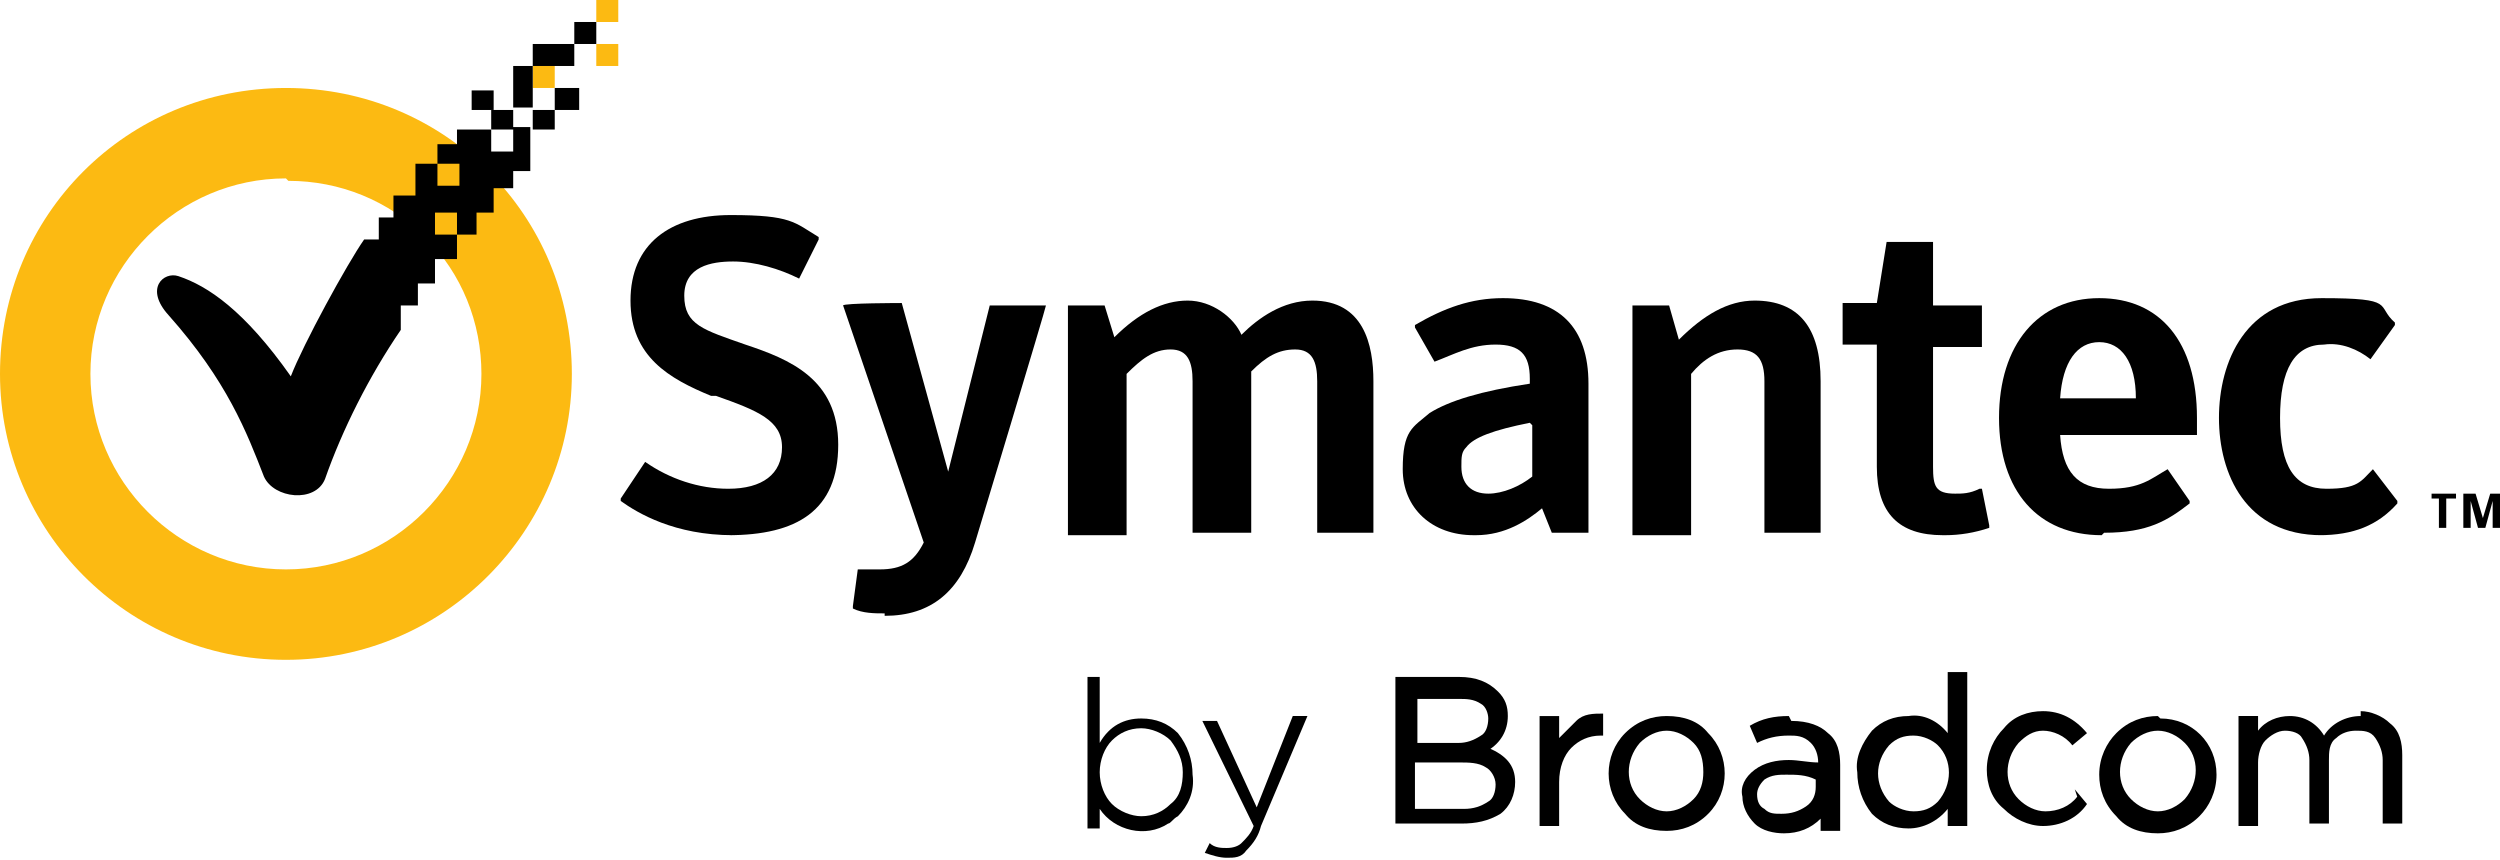
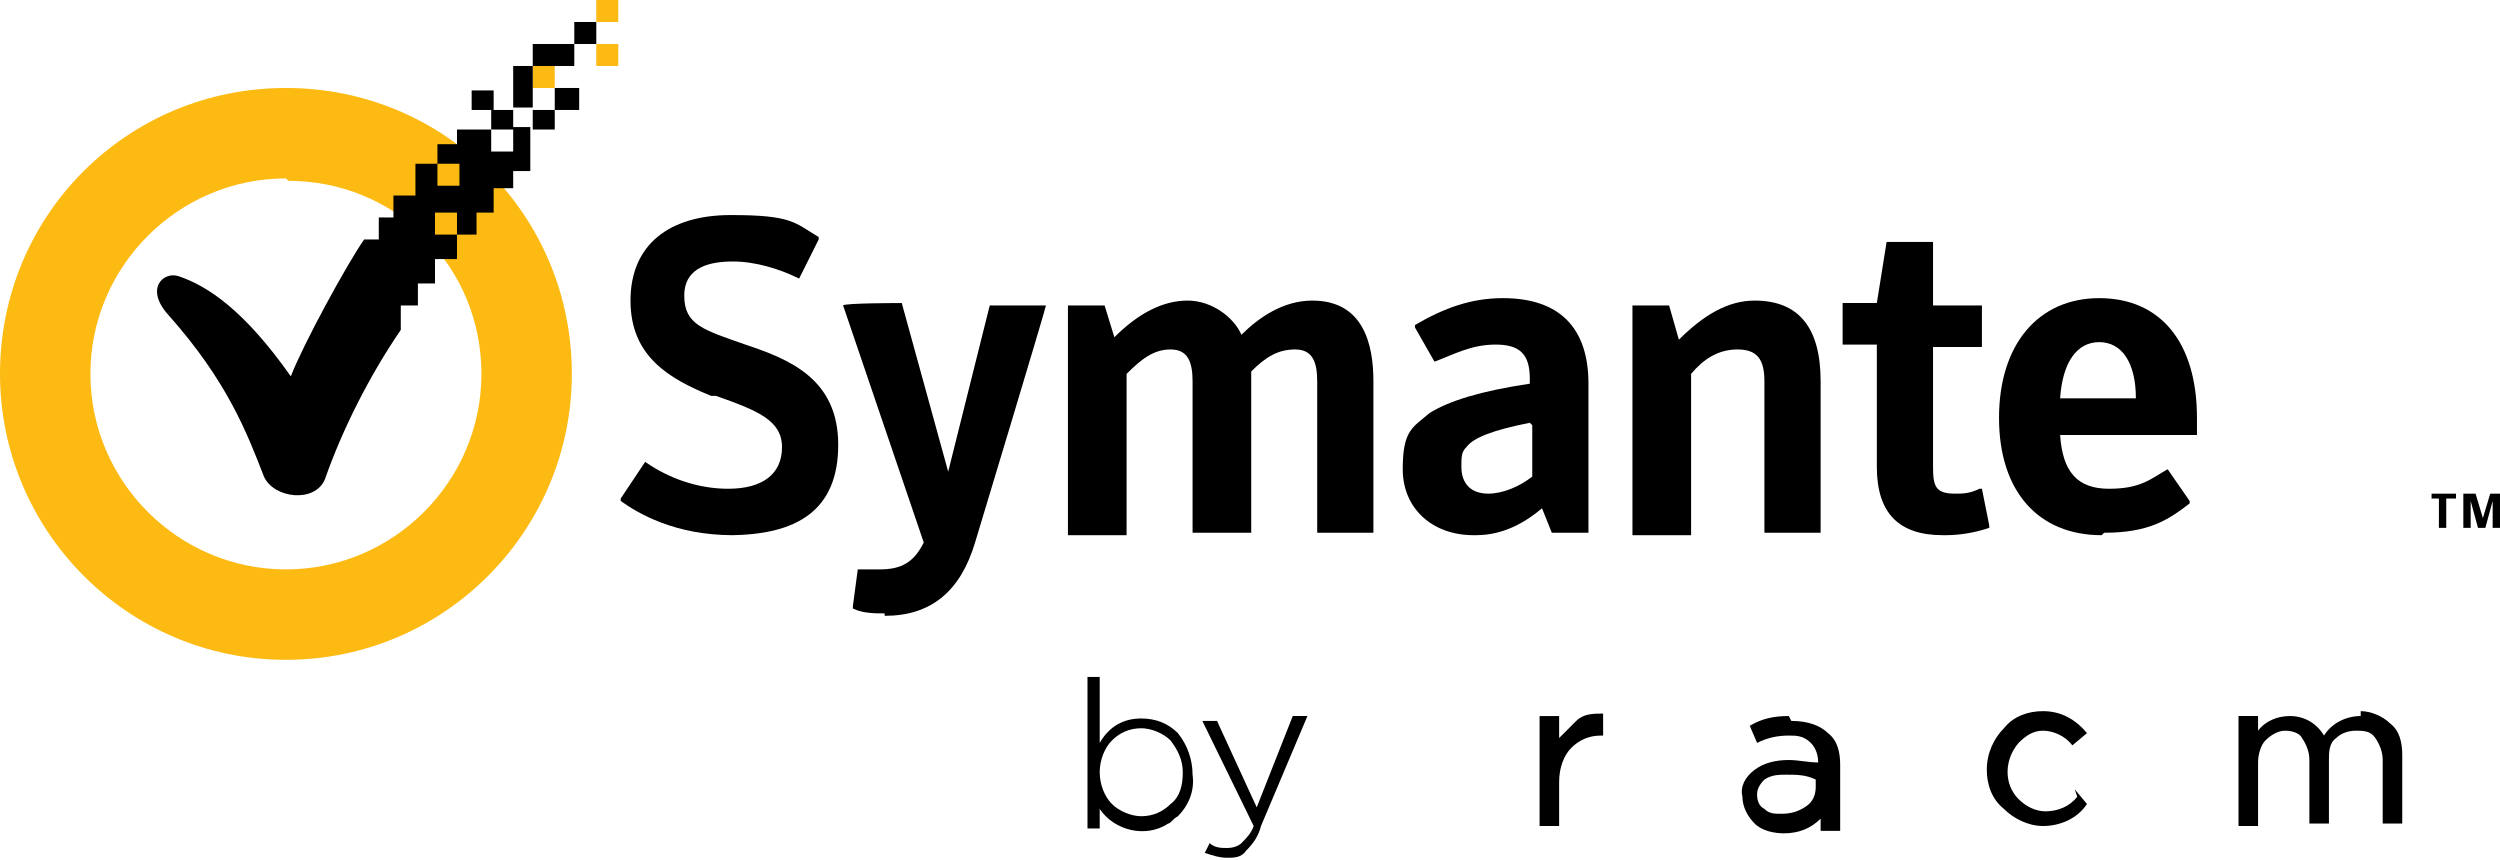
<svg xmlns="http://www.w3.org/2000/svg" version="1.1" viewBox="0 0 102.3 35.2">
  <defs>
    <style>
      .cls-1 {
        fill: #fcba12;
      }
    </style>
  </defs>
  <g>
    <g id="Layer_1">
      <g>
        <path d="M30,21.9c-2.4,0-3.9-.9-4.6-1.4h0c0,0,0-.1,0-.1l1-1.5h0c0,0,0,0,0,0,1,.7,2.2,1.1,3.4,1.1,1.4,0,2.2-.6,2.2-1.7s-1-1.5-2.7-2.1h-.2c-1.7-.7-3.3-1.6-3.3-3.9s1.6-3.5,4.1-3.5,2.6.3,3.6.9h0s0,.1,0,.1l-.8,1.6h0c0,0,0,0,0,0-.8-.4-1.8-.7-2.7-.7-.9,0-2,.2-2,1.4s.8,1.4,2.5,2c1.8.6,3.8,1.4,3.8,4.1s-1.7,3.7-4.5,3.7h0Z" />
        <path d="M36.2,25.1c-.4,0-.9,0-1.3-.2h0s0-.1,0-.1l.2-1.5h0c0,0,0,0,0,0h.2c.2,0,.5,0,.7,0,.9,0,1.4-.3,1.8-1.1l-3.3-9.7h0c0-.1,2.4-.1,2.4-.1h0c0,0,1.9,6.9,1.9,6.9l1.7-6.8h0c0,0,2.3,0,2.3,0h0c0,.1-2.9,9.7-2.9,9.7-.6,2-1.8,3-3.7,3" />
        <path d="M56.3,21.8h-2.4v-6.2c0-.8-.2-1.3-.9-1.3s-1.2.3-1.8.9v6.6h-2.4v-6.2c0-.8-.2-1.3-.9-1.3s-1.2.4-1.8,1v6.6h-2.4v-9.4h1.5c0,0,.4,1.3.4,1.3,1-1,2-1.5,3-1.5s1.9.7,2.2,1.4c.7-.7,1.7-1.4,2.9-1.4,2.1,0,2.5,1.8,2.5,3.3v6.2h0Z" />
        <path d="M62.6,17.3c-1.5.3-2.3.6-2.6,1-.2.2-.2.4-.2.8,0,.7.4,1.1,1.1,1.1.6,0,1.3-.3,1.8-.7v-2.1ZM60.3,21.9c-1.7,0-2.9-1.1-2.9-2.7s.4-1.7,1.1-2.3c.8-.5,2.1-.9,4.1-1.2v-.2c0-1-.4-1.4-1.4-1.4s-1.7.4-2.5.7h0s0,0,0,0l-.8-1.4h0c0,0,0-.1,0-.1,1.2-.7,2.3-1.1,3.6-1.1,2.3,0,3.5,1.2,3.5,3.5v6.1h-1.5c0,0-.4-1-.4-1-.6.5-1.5,1.1-2.7,1.1h0Z" />
        <path d="M74.6,21.8h-2.4v-6.2c0-.9-.3-1.3-1.1-1.3s-1.4.4-1.9,1v6.6h-2.4v-9.4h1.5c0,0,.4,1.4.4,1.4,1-1,2-1.6,3.1-1.6,1.8,0,2.7,1.1,2.7,3.3v6.2Z" />
        <path d="M79.5,21.9c-1.8,0-2.7-.9-2.7-2.8v-5h-1.4v-1.7h1.4l.4-2.5h0c0,0,1.9,0,1.9,0v2.6h2v1.7h-2v4.9c0,.8.1,1.1.9,1.1.3,0,.6,0,1-.2h.1s0,0,0,0l.3,1.5h0c0,0,0,.1,0,.1-.6.2-1.2.3-1.8.3h0Z" />
        <path d="M84.2,16.3h3.2c0-1.5-.6-2.3-1.5-2.3s-1.5.8-1.6,2.3M86,21.9c-2.6,0-4.2-1.8-4.2-4.8s1.6-4.9,4.1-4.9,4,1.8,4,4.9v.7h-5.6c.1,1.5.7,2.2,2,2.2s1.7-.4,2.4-.8h0c0,0,0,0,0,0l.9,1.3h0c0,0,0,.1,0,.1-.9.7-1.7,1.2-3.5,1.2h0Z" />
-         <path d="M95,21.9c-3.1,0-4.2-2.5-4.2-4.8,0-2.3,1.1-4.9,4.2-4.9s2.2.3,3,1h0c0,0,0,.1,0,.1l-1,1.4h0c0,0,0,0,0,0-.5-.4-1.2-.7-1.9-.6-1.2,0-1.8,1-1.8,3s.6,2.9,1.9,2.9,1.4-.3,1.9-.8h0c0,0,0,0,0,0l1,1.3h0c0,0,0,.1,0,.1-.8.9-1.8,1.3-3.2,1.3h0Z" />
        <path class="cls-1" d="M11.7,7.3c-4.4,0-8,3.6-8,8,0,4.4,3.6,8,8,8,4.4,0,8-3.6,8-8,0-2.1-.8-4.1-2.3-5.6-1.5-1.5-3.5-2.3-5.6-2.3M11.7,27C5.2,27,0,21.7,0,15.3,0,8.8,5.2,3.6,11.7,3.6s11.7,5.2,11.7,11.7h0c0,6.4-5.2,11.7-11.7,11.7" />
        <path d="M100.9,20.2h.4l.3,1,.3-1h.4v1.4h-.3v-1.1l-.3,1.1h-.3l-.3-1.1v1.1h-.3v-1.4ZM99.9,20.4h-.4v-.2h1v.2h-.4v1.2h-.3v-1.2Z" />
        <rect class="cls-1" x="24.4" y="1.8" width=".9" height=".9" />
        <rect class="cls-1" x="24.4" width=".9" height=".9" />
        <rect class="cls-1" x="21.8" y="2.7" width=".9" height=".9" />
        <rect x="20.1" y="4.5" width=".9" height=".8" />
        <rect x="22.7" y="3.6" width="1" height=".9" />
        <rect x="19.3" y="3.7" width=".9" height=".8" />
        <rect x="21.8" y="4.5" width=".9" height=".8" />
        <rect x="23.5" y=".9" width=".9" height=".9" />
        <rect x="21.8" y="1.8" width="1.7" height=".9" />
        <rect x="21" y="2.7" width=".8" height="1.7" />
        <path d="M21,5.3v.9h-.9v-.9h-1.4v.6h-.8v.8h.9v.9h-.9v-.9h-.9v1.3h-.9v.9h-.6v.9h-.6c-.7,1-2.5,4.3-3,5.6-1.9-2.7-3.4-3.7-4.6-4.1-.6-.2-1.4.5-.4,1.6,2.4,2.7,3.2,4.8,3.9,6.6.4.9,2.1,1.1,2.5.1.7-2,1.8-4.2,3.1-6.1v-1h.7v-.9h.7v-1h.9v-1h-.9v-.9h.9v.9h.8v-.9h.7v-1h.8v-.7h.7v-1.8h-.8Z" />
        <path d="M46.7,29.8c.4,0,.9.2,1.2.5.3.4.5.8.5,1.3h0c0,.5-.1,1-.5,1.3-.3.3-.7.5-1.2.5-.4,0-.9-.2-1.2-.5-.3-.3-.5-.8-.5-1.3h0c0-.5.2-1,.5-1.3.3-.3.7-.5,1.2-.5M46.7,29.4c-.7,0-1.3.3-1.7,1v-2.7h-.5v6.2h.5v-.8c.6.9,1.9,1.2,2.8.6.1,0,.2-.2.4-.3.4-.4.7-1,.6-1.7h0c0-.6-.2-1.2-.6-1.7-.4-.4-.9-.6-1.5-.6" />
        <path d="M51.5,33.2l-1.7-3.7h0s-.6,0-.6,0l2.1,4.3c-.1.3-.3.5-.5.7-.1.1-.3.2-.6.2-.2,0-.5,0-.7-.2h0s-.2.4-.2.4h0c.3.1.6.2.9.2.3,0,.6,0,.8-.3.3-.3.5-.6.6-1l1.9-4.5h-.6l-1.5,3.8Z" />
-         <path d="M59.8,33.1h-1.9v-1.9h1.8c.4,0,.8,0,1.1.2.2.1.4.4.4.7h0c0,.3-.1.6-.3.7-.3.2-.6.3-1,.3M59.6,30.4h-1.6v-1.8h1.7c.3,0,.6,0,.9.2.2.1.3.4.3.6h0c0,.3-.1.6-.3.7-.3.2-.6.3-.9.3M60.9,30.7c.5-.3.8-.8.8-1.4,0-.4-.1-.7-.4-1-.4-.4-.9-.6-1.6-.6h-2.6v6h2.7c.6,0,1.1-.1,1.6-.4.4-.3.6-.8.6-1.3,0-.7-.4-1.1-1.1-1.4" />
        <path d="M64.4,29.6c-.2.2-.4.4-.6.6v-.9h-.8v4.5h.8v-1.8c0-.6.2-1.1.5-1.4.3-.3.7-.5,1.2-.5h.1v-.9h0c-.4,0-.8,0-1.1.3" />
-         <path d="M68.2,33.2c-.4,0-.8-.2-1.1-.5-.6-.6-.6-1.6,0-2.3.3-.3.7-.5,1.1-.5.4,0,.8.2,1.1.5.3.3.4.7.4,1.2,0,.4-.1.8-.4,1.1-.3.3-.7.5-1.1.5M68.2,29.3c-.6,0-1.2.2-1.7.7-.9.9-.9,2.4,0,3.3.4.5,1,.7,1.7.7.6,0,1.2-.2,1.7-.7.9-.9.9-2.4,0-3.3-.4-.5-1-.7-1.7-.7" />
        <path d="M73.9,33c-.3.2-.6.3-1,.3-.3,0-.5,0-.7-.2-.2-.1-.3-.3-.3-.6,0-.2.1-.4.3-.6.3-.2.6-.2.9-.2.4,0,.8,0,1.2.2v.3c0,.3-.1.6-.4.8ZM73.2,29.3c-.6,0-1.1.1-1.6.4h0s.3.7.3.7h0c.4-.2.8-.3,1.3-.3.3,0,.6,0,.9.3.2.2.3.5.3.8h0c-.4,0-.8-.1-1.2-.1-.5,0-1,.1-1.4.4-.4.3-.6.7-.5,1.1,0,.4.2.8.5,1.1.3.3.8.4,1.2.4.6,0,1.1-.2,1.5-.6v.5h.8v-2.7c0-.5-.1-1-.5-1.3-.3-.3-.8-.5-1.5-.5" />
-         <path d="M79.3,30.5c.6.6.6,1.6,0,2.3-.3.3-.6.4-1,.4-.4,0-.8-.2-1-.4-.6-.7-.6-1.6,0-2.3.3-.3.6-.4,1-.4.4,0,.8.2,1,.4M79.7,30c-.4-.5-1-.8-1.6-.7-.6,0-1.1.2-1.5.6-.4.5-.7,1.1-.6,1.7,0,.6.2,1.2.6,1.7.4.4.9.6,1.5.6.6,0,1.2-.3,1.6-.8v.7h.8v-6.3h-.8v2.4Z" />
        <path d="M85,32.6c-.3.4-.8.6-1.3.6-.4,0-.8-.2-1.1-.5-.6-.6-.6-1.6,0-2.3.3-.3.6-.5,1-.5.4,0,.9.2,1.2.6h0c0,0,.6-.5.6-.5h0c-.5-.6-1.1-.9-1.8-.9-.6,0-1.2.2-1.6.7-.4.4-.7,1-.7,1.7,0,.6.2,1.2.7,1.6.4.4,1,.7,1.6.7.7,0,1.4-.3,1.8-.9h0c0,0-.5-.6-.5-.6h0Z" />
-         <path d="M88.3,33.2c-.4,0-.8-.2-1.1-.5-.6-.6-.6-1.6,0-2.3.3-.3.7-.5,1.1-.5.4,0,.8.2,1.1.5.6.6.6,1.6,0,2.3-.3.3-.7.5-1.1.5M88.3,29.3c-.6,0-1.2.2-1.7.7-.4.4-.7,1-.7,1.7,0,.6.2,1.2.7,1.7.4.5,1,.7,1.7.7.6,0,1.2-.2,1.7-.7.4-.4.7-1,.7-1.7,0-1.3-1-2.3-2.3-2.3h0Z" />
        <path d="M96.6,29.3c-.6,0-1.2.3-1.5.8-.3-.5-.8-.8-1.4-.8-.5,0-1,.2-1.3.6v-.6h-.8v4.5h.8v-2.6c0-.3.1-.7.3-.9.2-.2.5-.4.8-.4.3,0,.6.1.7.3.2.3.3.6.3.9v2.6h.8v-2.6c0-.3,0-.7.3-.9.2-.2.5-.3.8-.3.3,0,.6,0,.8.3.2.3.3.6.3.9v2.6h.8v-2.8c0-.5-.1-1-.5-1.3-.3-.3-.8-.5-1.2-.5" />
      </g>
    </g>
  </g>
</svg>